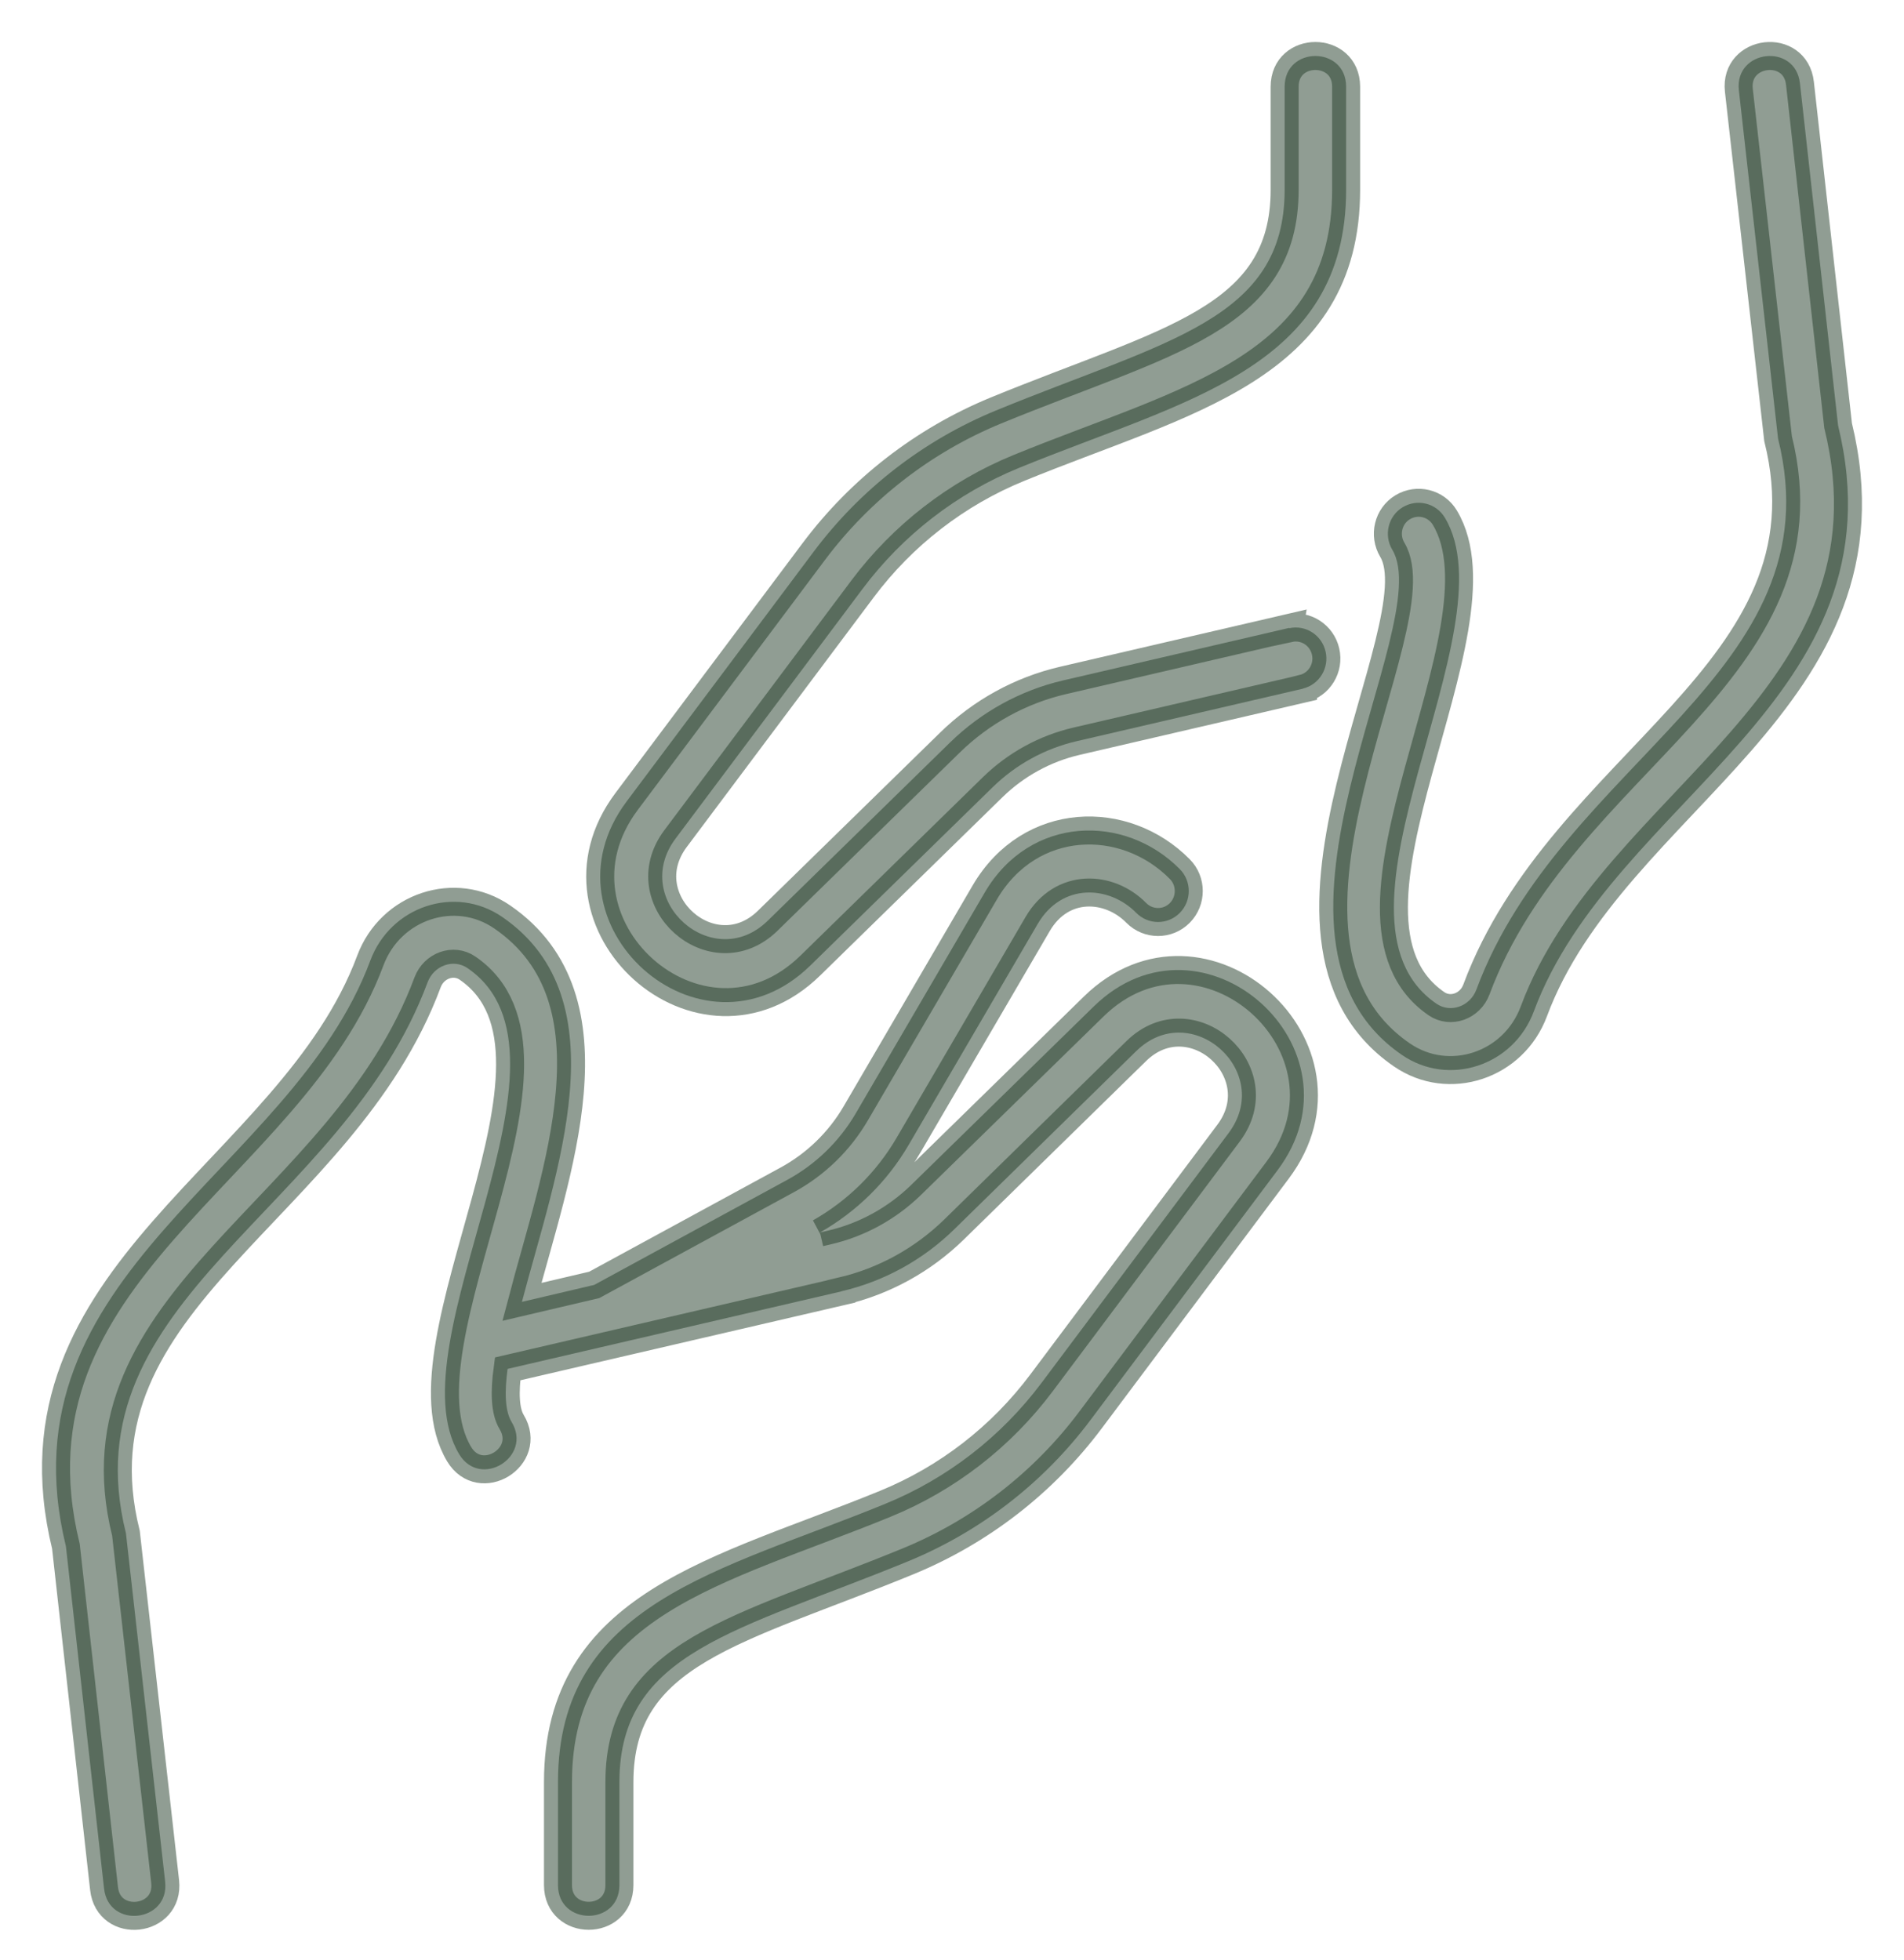
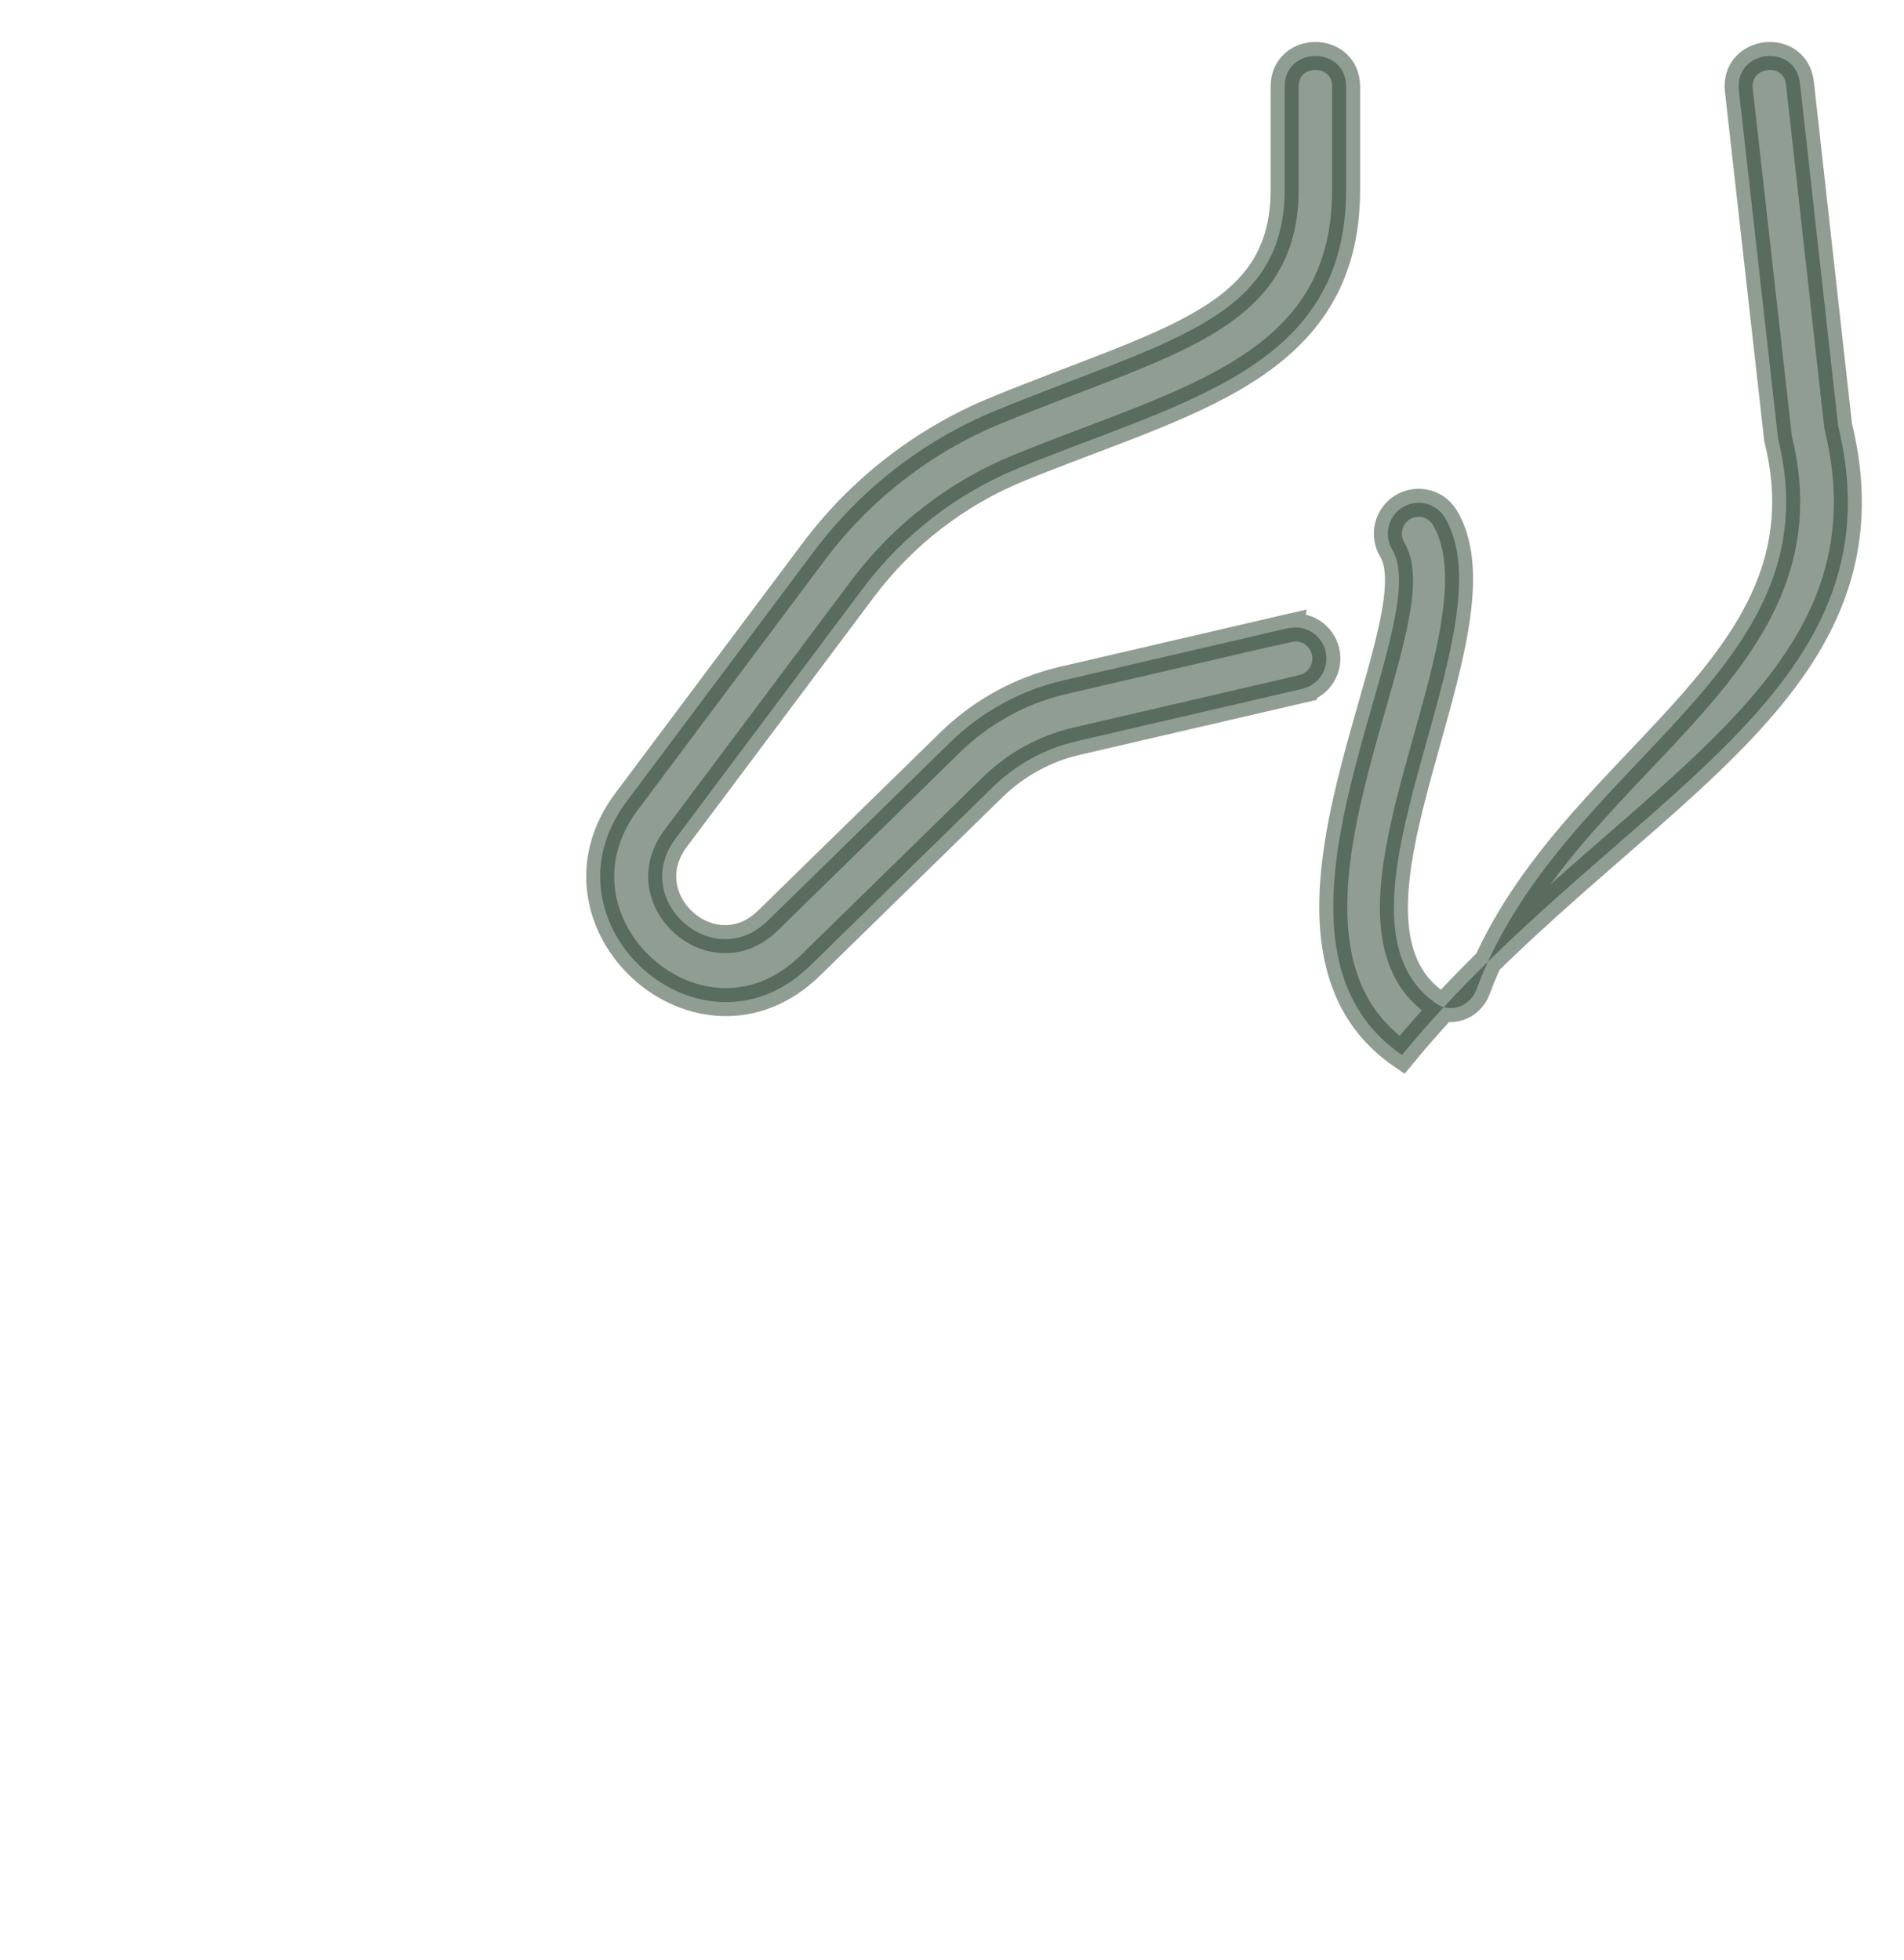
<svg xmlns="http://www.w3.org/2000/svg" width="34" height="35" viewBox="0 0 34 35" fill="none">
-   <path d="M19.53 17.977L16.274 21.161C15.858 21.567 15.341 21.851 14.779 21.981L14.642 22.013L14.64 22.014C15.297 21.642 15.845 21.102 16.227 20.447L18.531 16.501C18.959 15.769 19.803 15.809 20.291 16.305C20.505 16.521 20.852 16.522 21.067 16.306C21.281 16.09 21.282 15.739 21.068 15.523C20.087 14.529 18.394 14.56 17.586 15.938L15.282 19.884C14.989 20.386 14.565 20.797 14.056 21.074L10.611 22.949L9.32 23.252C9.918 20.968 11.117 17.853 8.968 16.377C8.131 15.801 6.974 16.183 6.612 17.158C5.199 20.954 -0.019 22.719 1.177 27.618L1.858 33.73C1.939 34.459 3.03 34.334 2.949 33.606L2.249 27.384C1.201 23.19 6.111 21.648 7.636 17.544C7.748 17.246 8.097 17.117 8.35 17.292C10.607 18.842 6.992 23.96 8.199 25.972C8.575 26.599 9.514 26.024 9.137 25.399C9.016 25.199 9.009 24.859 9.064 24.449L15.025 23.065V23.063C15.783 22.887 16.478 22.505 17.037 21.959L20.292 18.771C21.272 17.816 22.761 19.141 21.938 20.239L18.6 24.697C17.88 25.659 16.915 26.407 15.808 26.859C12.847 28.072 9.964 28.626 9.964 31.829V33.668C9.964 34.4 11.061 34.4 11.061 33.668V31.829C11.061 29.498 13.177 29.134 16.22 27.884C17.509 27.353 18.634 26.483 19.474 25.361L22.812 20.903C24.445 18.726 21.474 16.075 19.53 17.977L19.53 17.977Z" fill="#233C29" fill-opacity="0.5" stroke="#233C29" stroke-opacity="0.5" stroke-width="0.5" />
-   <path d="M32.823 7.6L32.142 1.488C32.061 0.76 30.971 0.884 31.051 1.612L31.751 7.834C32.799 12.029 27.889 13.57 26.364 17.674C26.253 17.972 25.903 18.101 25.65 17.926C23.393 16.376 27.008 11.258 25.801 9.246C25.645 8.985 25.308 8.902 25.047 9.06C24.788 9.217 24.706 9.558 24.863 9.82C25.672 11.168 21.991 16.752 25.035 18.842C25.871 19.416 27.029 19.038 27.391 18.061C28.801 14.265 34.019 12.5 32.823 7.6L32.823 7.6Z" fill="#233C29" fill-opacity="0.5" stroke="#233C29" stroke-opacity="0.5" stroke-width="0.5" />
+   <path d="M32.823 7.6L32.142 1.488C32.061 0.76 30.971 0.884 31.051 1.612L31.751 7.834C32.799 12.029 27.889 13.57 26.364 17.674C26.253 17.972 25.903 18.101 25.65 17.926C23.393 16.376 27.008 11.258 25.801 9.246C25.645 8.985 25.308 8.902 25.047 9.06C24.788 9.217 24.706 9.558 24.863 9.82C25.672 11.168 21.991 16.752 25.035 18.842C28.801 14.265 34.019 12.5 32.823 7.6L32.823 7.6Z" fill="#233C29" fill-opacity="0.5" stroke="#233C29" stroke-opacity="0.5" stroke-width="0.5" />
  <path d="M23.024 11.214L18.978 12.154C18.22 12.331 17.524 12.715 16.965 13.261L13.709 16.445C12.73 17.401 11.243 16.075 12.063 14.978L15.401 10.52C16.121 9.558 17.087 8.81 18.194 8.358C21.154 7.145 24.038 6.591 24.038 3.388V1.549C24.038 0.817 22.94 0.817 22.94 1.549V3.388C22.94 5.719 20.824 6.083 17.781 7.333C16.492 7.864 15.367 8.735 14.528 9.856L11.19 14.314C9.56 16.49 12.52 19.154 14.472 17.243L17.727 14.059C18.143 13.653 18.66 13.37 19.222 13.239L23.268 12.3V12.298C23.56 12.226 23.739 11.931 23.671 11.636C23.604 11.343 23.316 11.156 23.023 11.22L23.024 11.214Z" fill="#233C29" fill-opacity="0.5" stroke="#233C29" stroke-opacity="0.5" stroke-width="0.5" />
</svg>